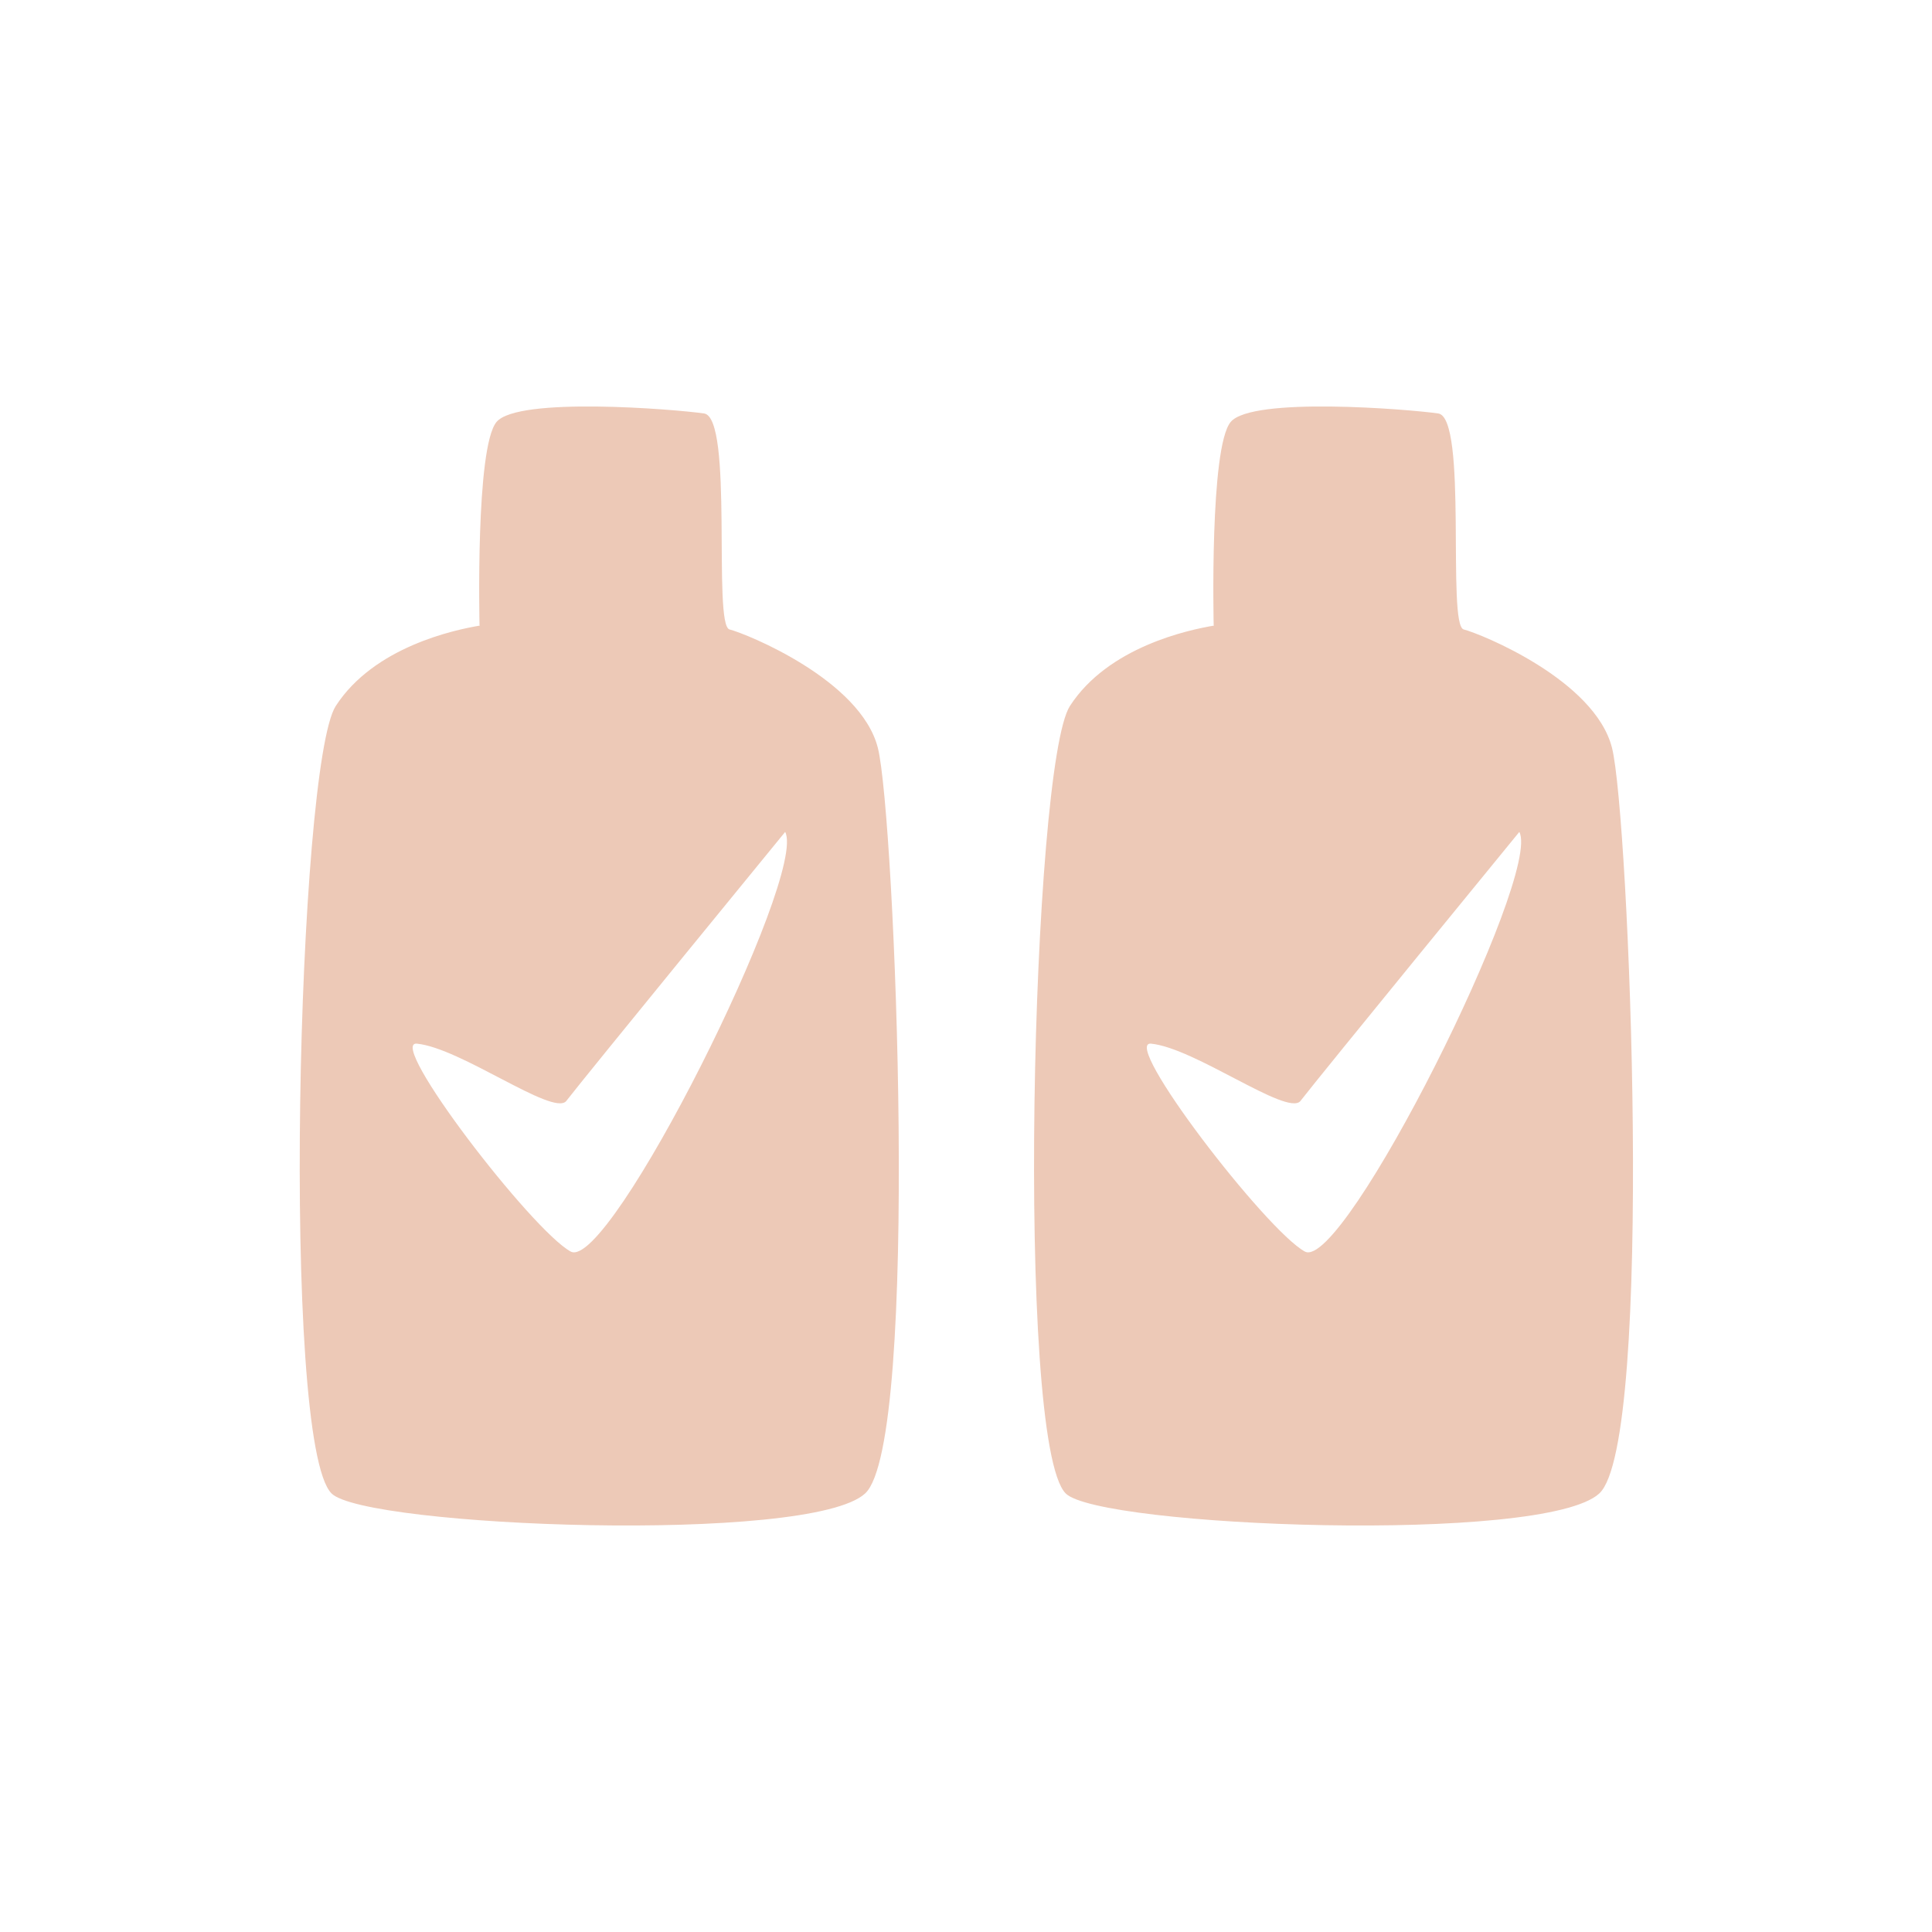
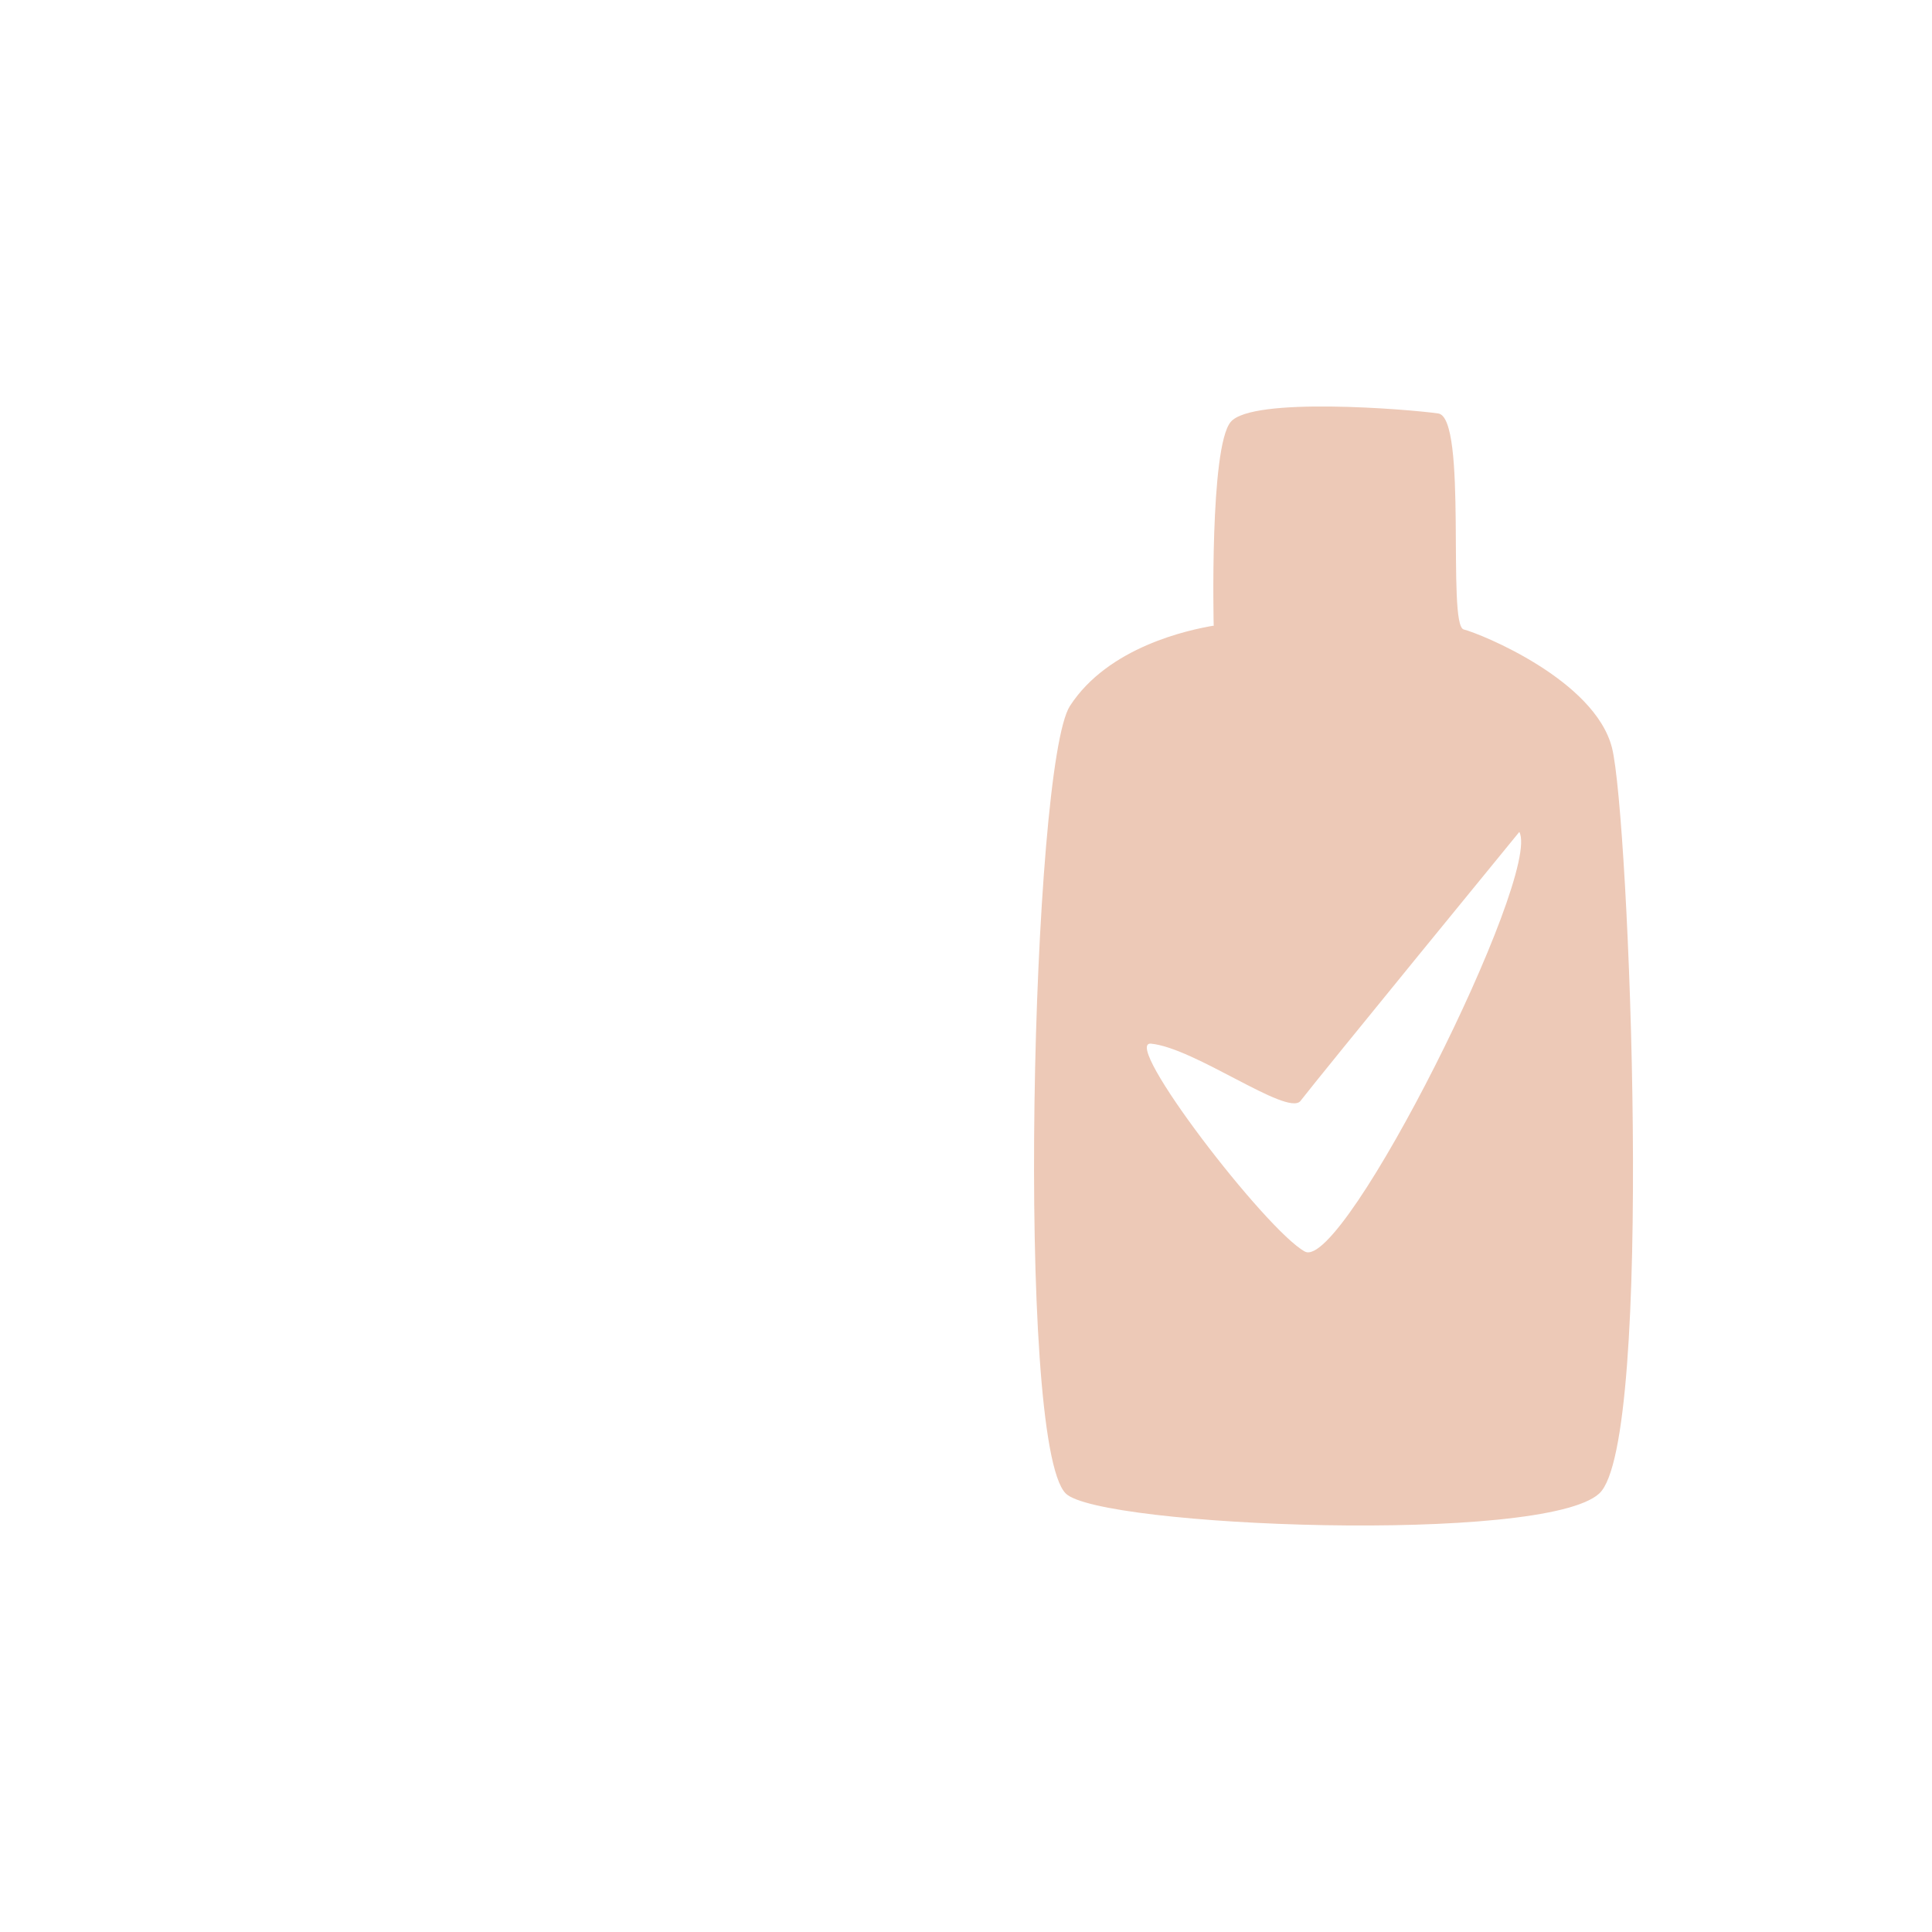
<svg xmlns="http://www.w3.org/2000/svg" viewBox="0 0 50 50" id="Layer_1">
  <defs>
    <style>
      .cls-1 {
        fill: #edc9b7;
      }
    </style>
  </defs>
-   <path d="M10.79,27.01c-.8-.08,2.98,4.84,3.98,5.38,1,.54,6.14-9.75,5.55-10.86,0,0-5.13,6.27-5.67,6.97-.36.38-2.73-1.38-3.86-1.49M12.41,16.18s-.11-4.6.44-5.26c.55-.66,4.6-.33,5.37-.22.77.11.22,5.48.66,5.59.44.11,3.4,1.31,3.84,3.07.44,1.75,1.1,17.97-.33,19.29-1.42,1.32-12.94.87-13.81,0-1.32-1.32-.88-18.85.11-20.38.99-1.53,3.07-1.97,3.73-2.08" class="cls-1" />
  <path d="M29.79,27.01c-.8-.08,2.98,4.84,3.98,5.38,1,.54,6.14-9.75,5.55-10.86,0,0-5.13,6.27-5.67,6.97-.36.38-2.73-1.38-3.86-1.49M31.41,16.18s-.11-4.6.44-5.26c.55-.66,4.6-.33,5.37-.22.77.11.22,5.48.66,5.59.44.11,3.4,1.31,3.84,3.07.44,1.75,1.1,17.97-.33,19.29-1.42,1.32-12.94.87-13.81,0-1.31-1.32-.88-18.85.11-20.38.99-1.53,3.07-1.97,3.73-2.08" class="cls-1" />
</svg>